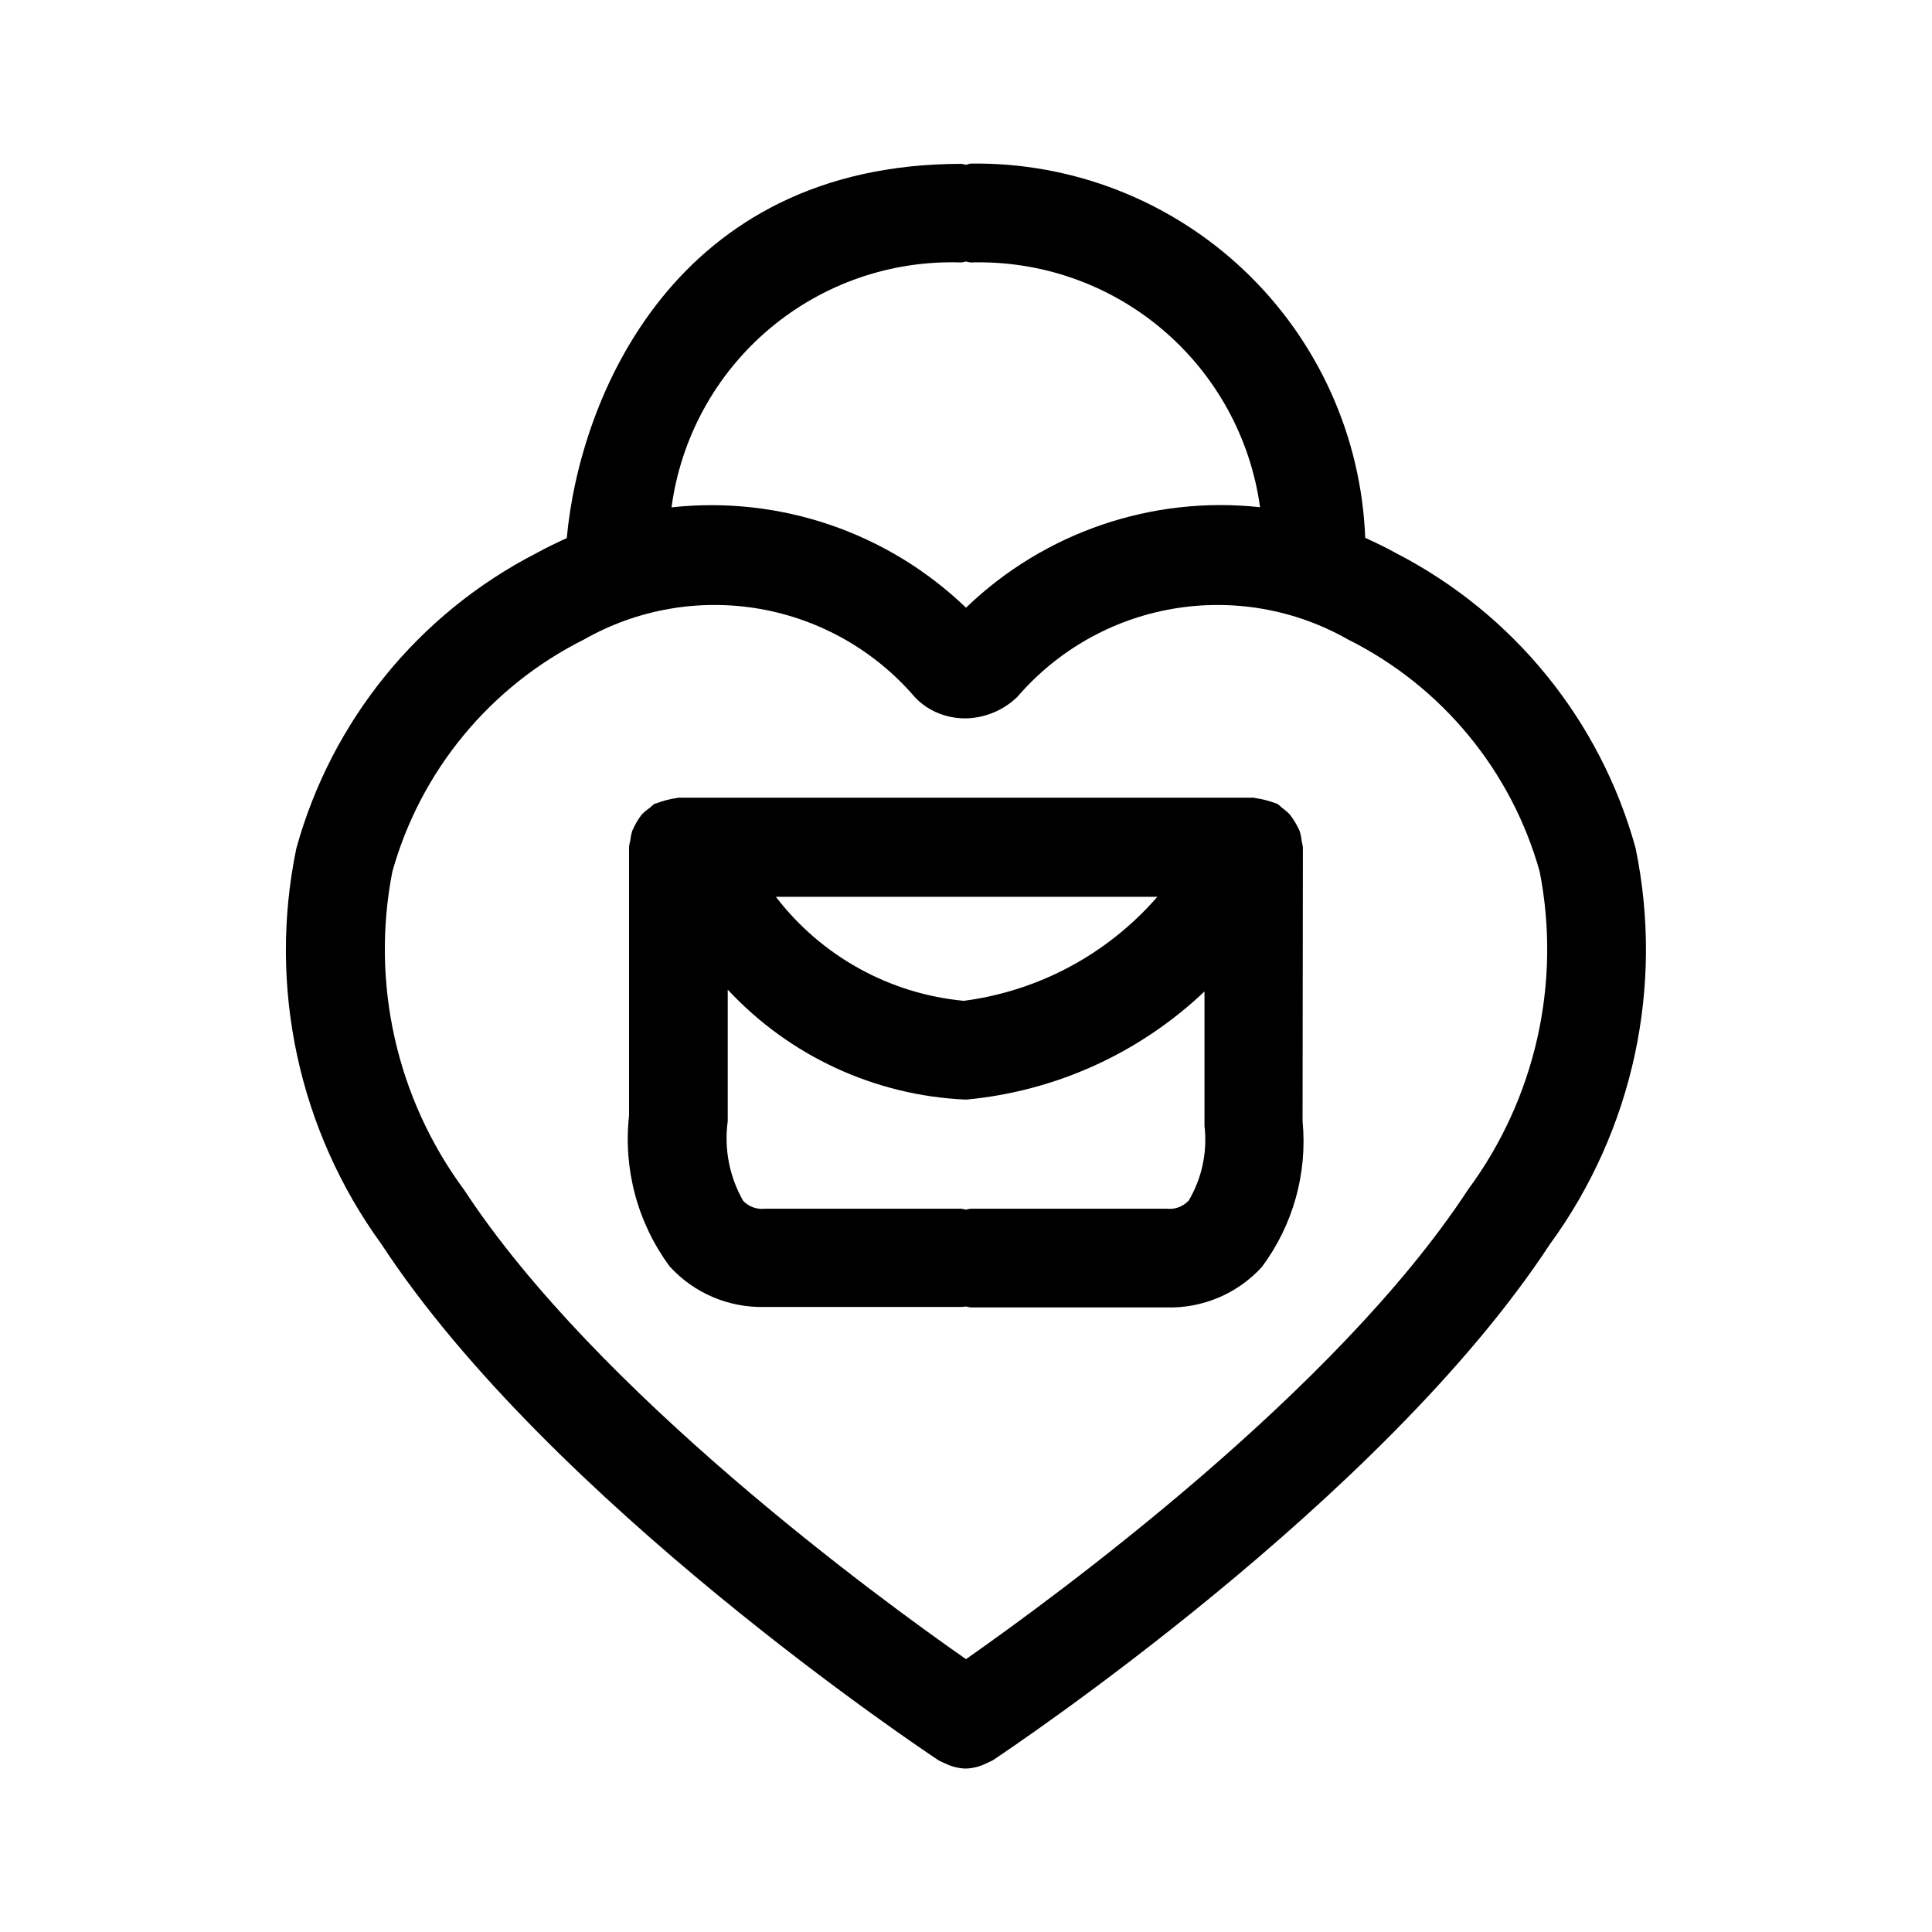
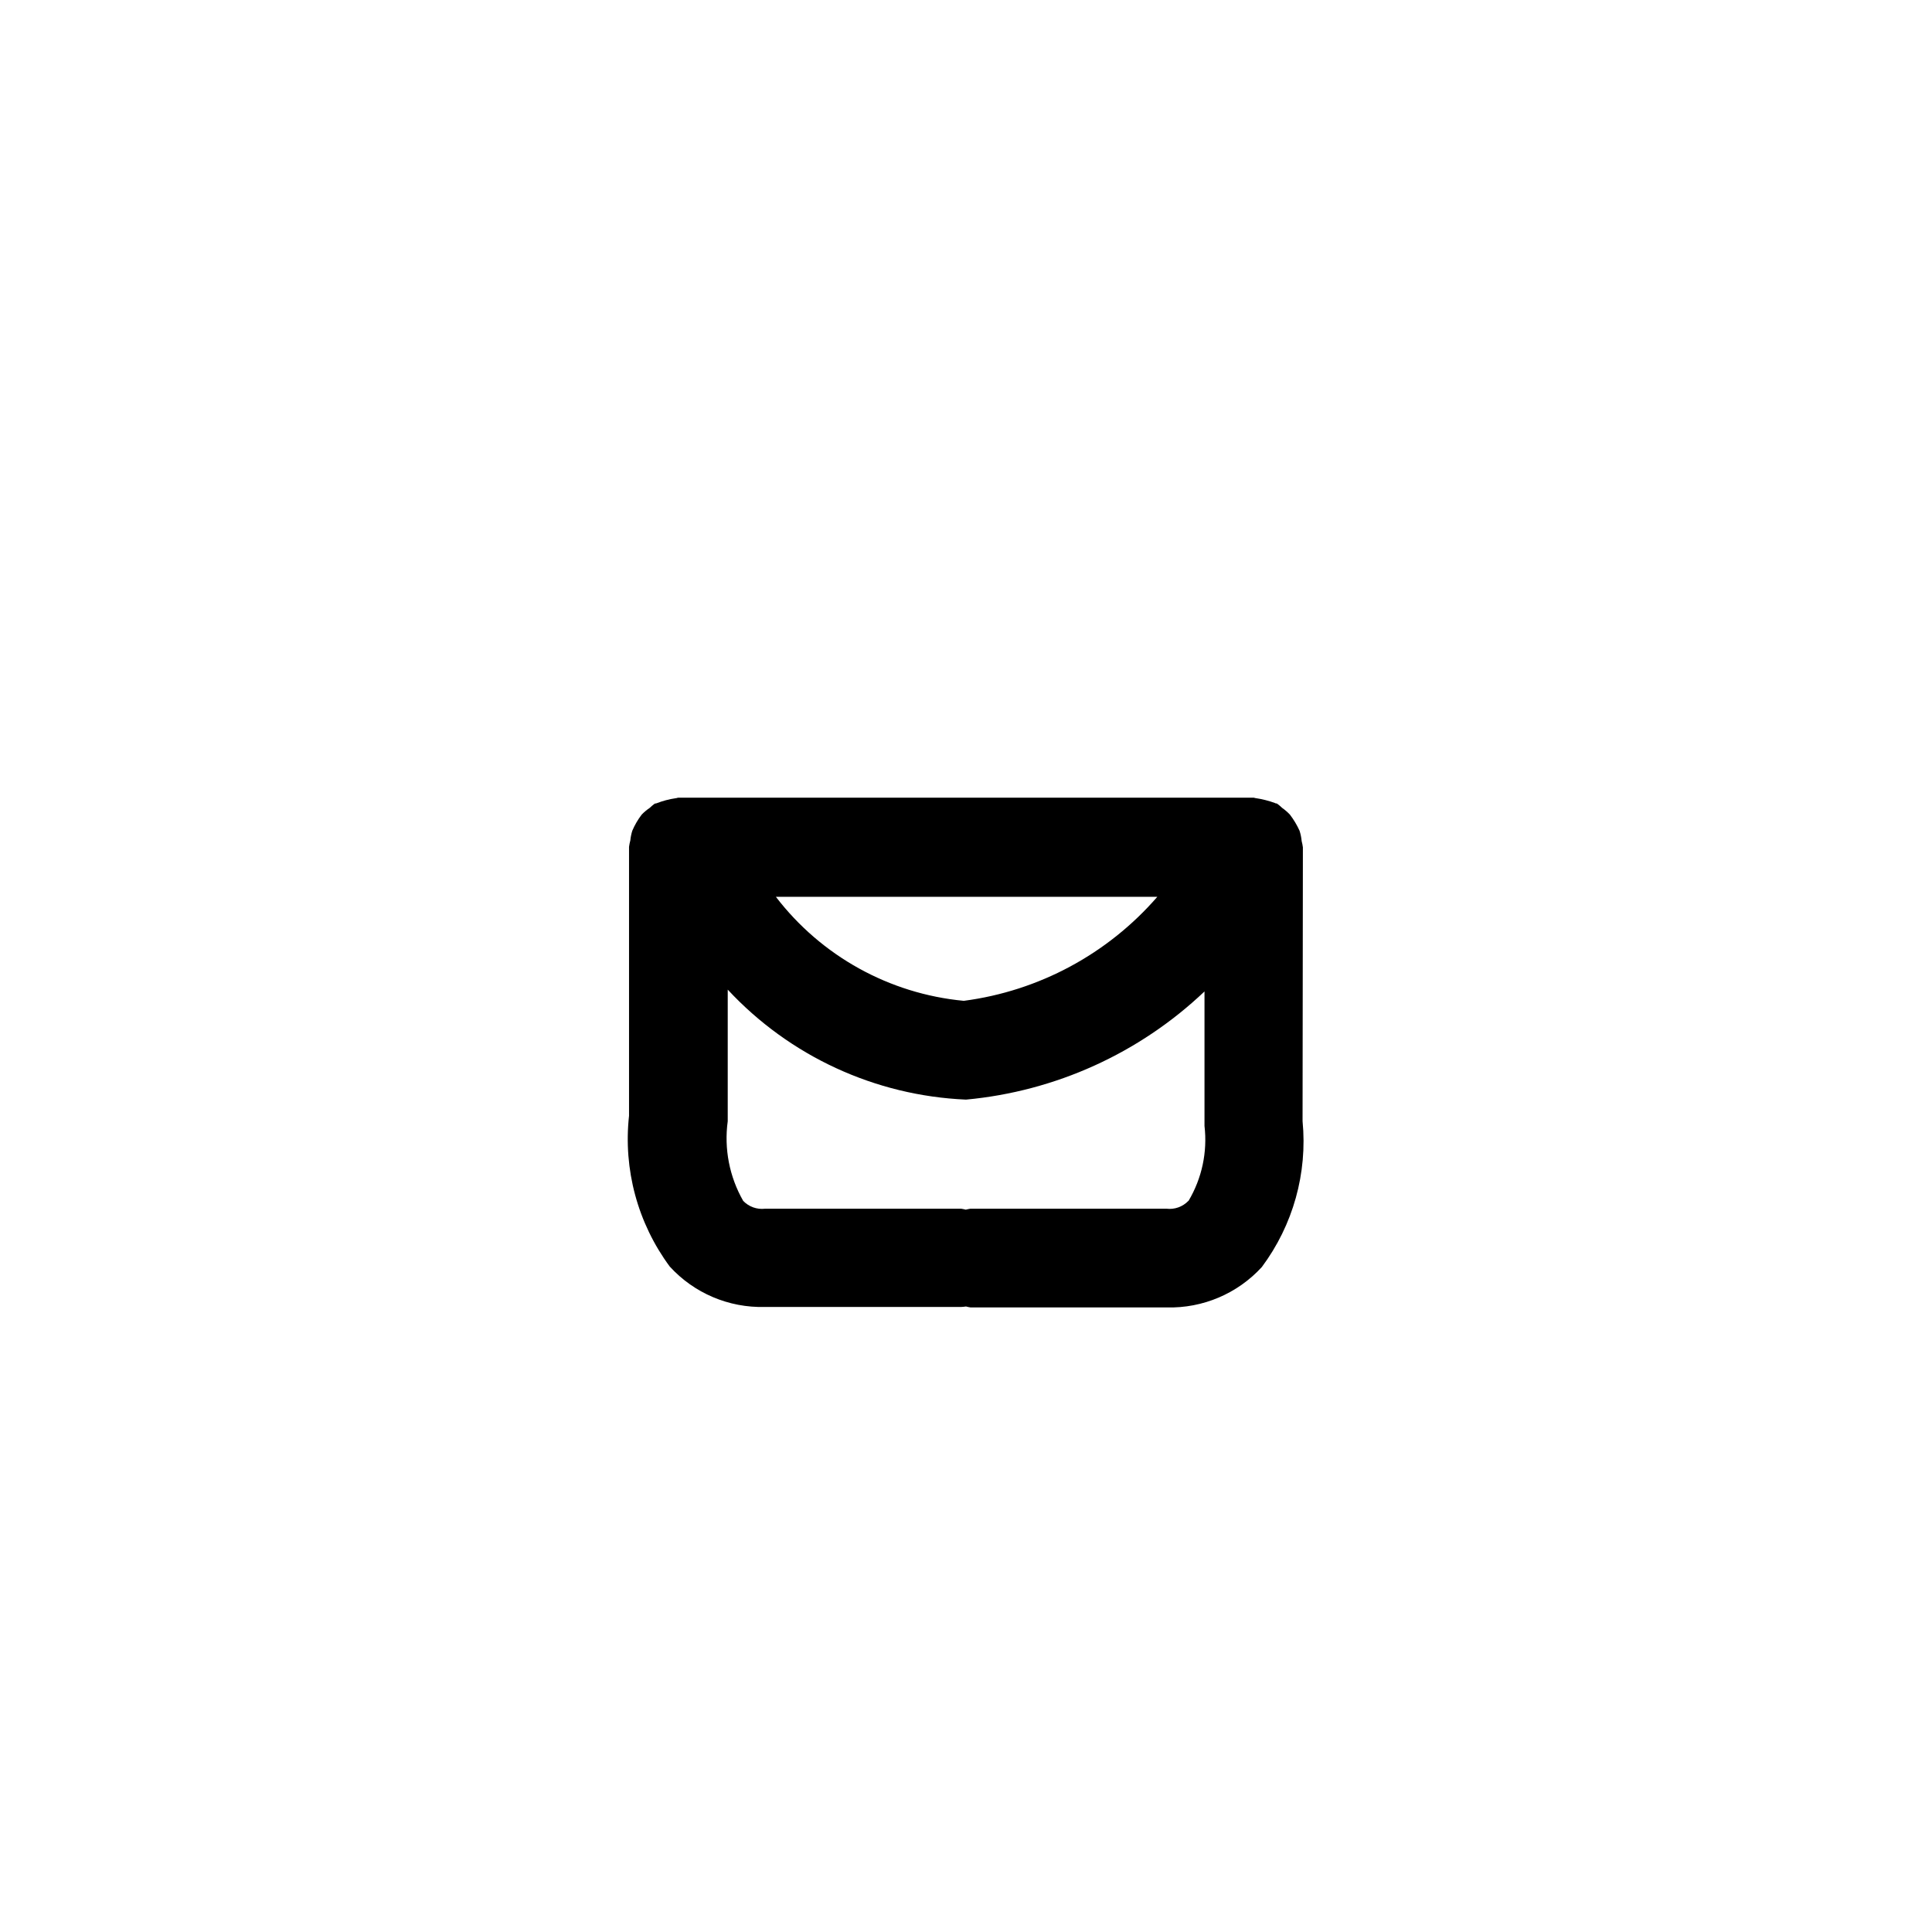
<svg xmlns="http://www.w3.org/2000/svg" fill="#000000" width="800px" height="800px" version="1.1" viewBox="144 144 512 512">
  <g>
-     <path d="m577.45 368.76c-9.312-33.758-32.309-62.09-63.43-78.145-2.769-1.547-5.488-2.824-8.223-4.086v0.004c-1.035-26.914-12.555-52.359-32.098-70.891-19.547-18.531-45.562-28.684-72.496-28.289-0.406 0.086-0.809 0.195-1.203 0.324-0.398-0.105-0.801-0.191-1.207-0.254-76.074 0-101.2 62.078-104.59 99.18-2.734 1.242-5.398 2.535-8.242 4.086-31.117 16.059-54.109 44.387-63.426 78.145-7.598 36.598 0.602 74.703 22.582 104.93 44.516 67.977 143.46 134 147.63 136.75 0.27 0.18 0.559 0.234 0.828 0.395 0.27 0.16 0.613 0.289 0.938 0.434 1.68 0.832 3.523 1.289 5.398 1.348 1.875-0.055 3.715-0.516 5.394-1.348 0.324-0.145 0.629-0.27 0.953-0.449 0.324-0.18 0.559-0.215 0.809-0.379 4.191-2.789 103.14-68.805 147.65-136.75h0.004c22.059-30.223 30.312-68.367 22.727-105.01zm-178.67-155.21-0.004 0.004c0.414-0.062 0.82-0.148 1.227-0.254 0.395 0.105 0.797 0.188 1.203 0.254 18.539-0.566 36.633 5.746 50.797 17.723 14.164 11.977 23.398 28.766 25.926 47.141-28.637-3.113-57.184 6.641-77.926 26.629-20.785-19.992-49.371-29.734-78.039-26.594 2.465-18.426 11.695-35.273 25.895-47.27 14.203-11.996 32.359-18.281 50.938-17.629zm134.19 245.82c-34.996 53.477-109.76 108.05-132.97 124.32-23.246-16.195-97.953-70.84-132.97-124.32h-0.004c-17.906-24.195-24.82-54.805-19.055-84.352 7.484-26.758 25.926-49.109 50.777-61.535 14.098-8.027 30.543-10.902 46.527-8.137 15.98 2.769 30.504 11.008 41.082 23.305 0.824 0.902 1.75 1.711 2.754 2.41l0.25 0.199c3.195 2.117 6.965 3.203 10.797 3.113 5.059-0.16 9.875-2.207 13.496-5.742 10.582-12.289 25.105-20.52 41.086-23.281 15.98-2.766 32.426 0.109 46.523 8.133 24.852 12.426 43.293 34.777 50.777 61.535 5.766 29.547-1.156 60.16-19.074 84.352z" />
    <path d="m489.28 368.56c-0.07-0.559-0.18-1.109-0.324-1.652-0.086-0.938-0.273-1.859-0.559-2.754-0.684-1.508-1.535-2.93-2.535-4.246-0.625-0.672-1.32-1.277-2.07-1.801-0.422-0.41-0.875-0.789-1.352-1.133-0.18-0.109-0.395 0-0.594-0.18-1.633-0.59-3.32-1.02-5.035-1.277-0.215 0-0.395-0.125-0.613-0.125h-152.4c-0.27 0-0.484 0.145-0.754 0.145-1.719 0.254-3.402 0.699-5.019 1.328-0.199 0.109-0.434 0-0.629 0.199h-0.004c-0.422 0.316-0.824 0.66-1.203 1.027-0.777 0.52-1.496 1.121-2.141 1.797-1.004 1.312-1.84 2.746-2.484 4.266-0.262 0.836-0.438 1.699-0.523 2.574-0.152 0.555-0.266 1.117-0.34 1.691v71.27c-1.559 14.203 2.293 28.477 10.797 39.965 6.445 7.051 15.637 10.957 25.188 10.703h52c0.441-0.016 0.879-0.059 1.316-0.125 0.395 0.105 0.797 0.188 1.203 0.25h52c9.551 0.246 18.742-3.656 25.191-10.703 8.281-11.098 12.133-24.887 10.797-38.668zm-91.766 13.098h53.188v0.004c-13.145 15.152-31.391 24.961-51.281 27.566-19.715-1.855-37.762-11.848-49.805-27.566zm61.41 80.59v0.004c-1.496 1.559-3.633 2.324-5.773 2.07h-52.004c-0.402 0.062-0.805 0.148-1.203 0.25-0.398-0.102-0.801-0.188-1.207-0.25h-52c-2.141 0.25-4.277-0.516-5.777-2.07-3.66-6.394-5.102-13.82-4.102-21.121v-34.871c16.398 17.637 39.078 28.109 63.141 29.148 23.691-2.188 45.957-12.281 63.207-28.664v35.645c0.809 6.898-0.68 13.875-4.227 19.848z" />
  </g>
</svg>